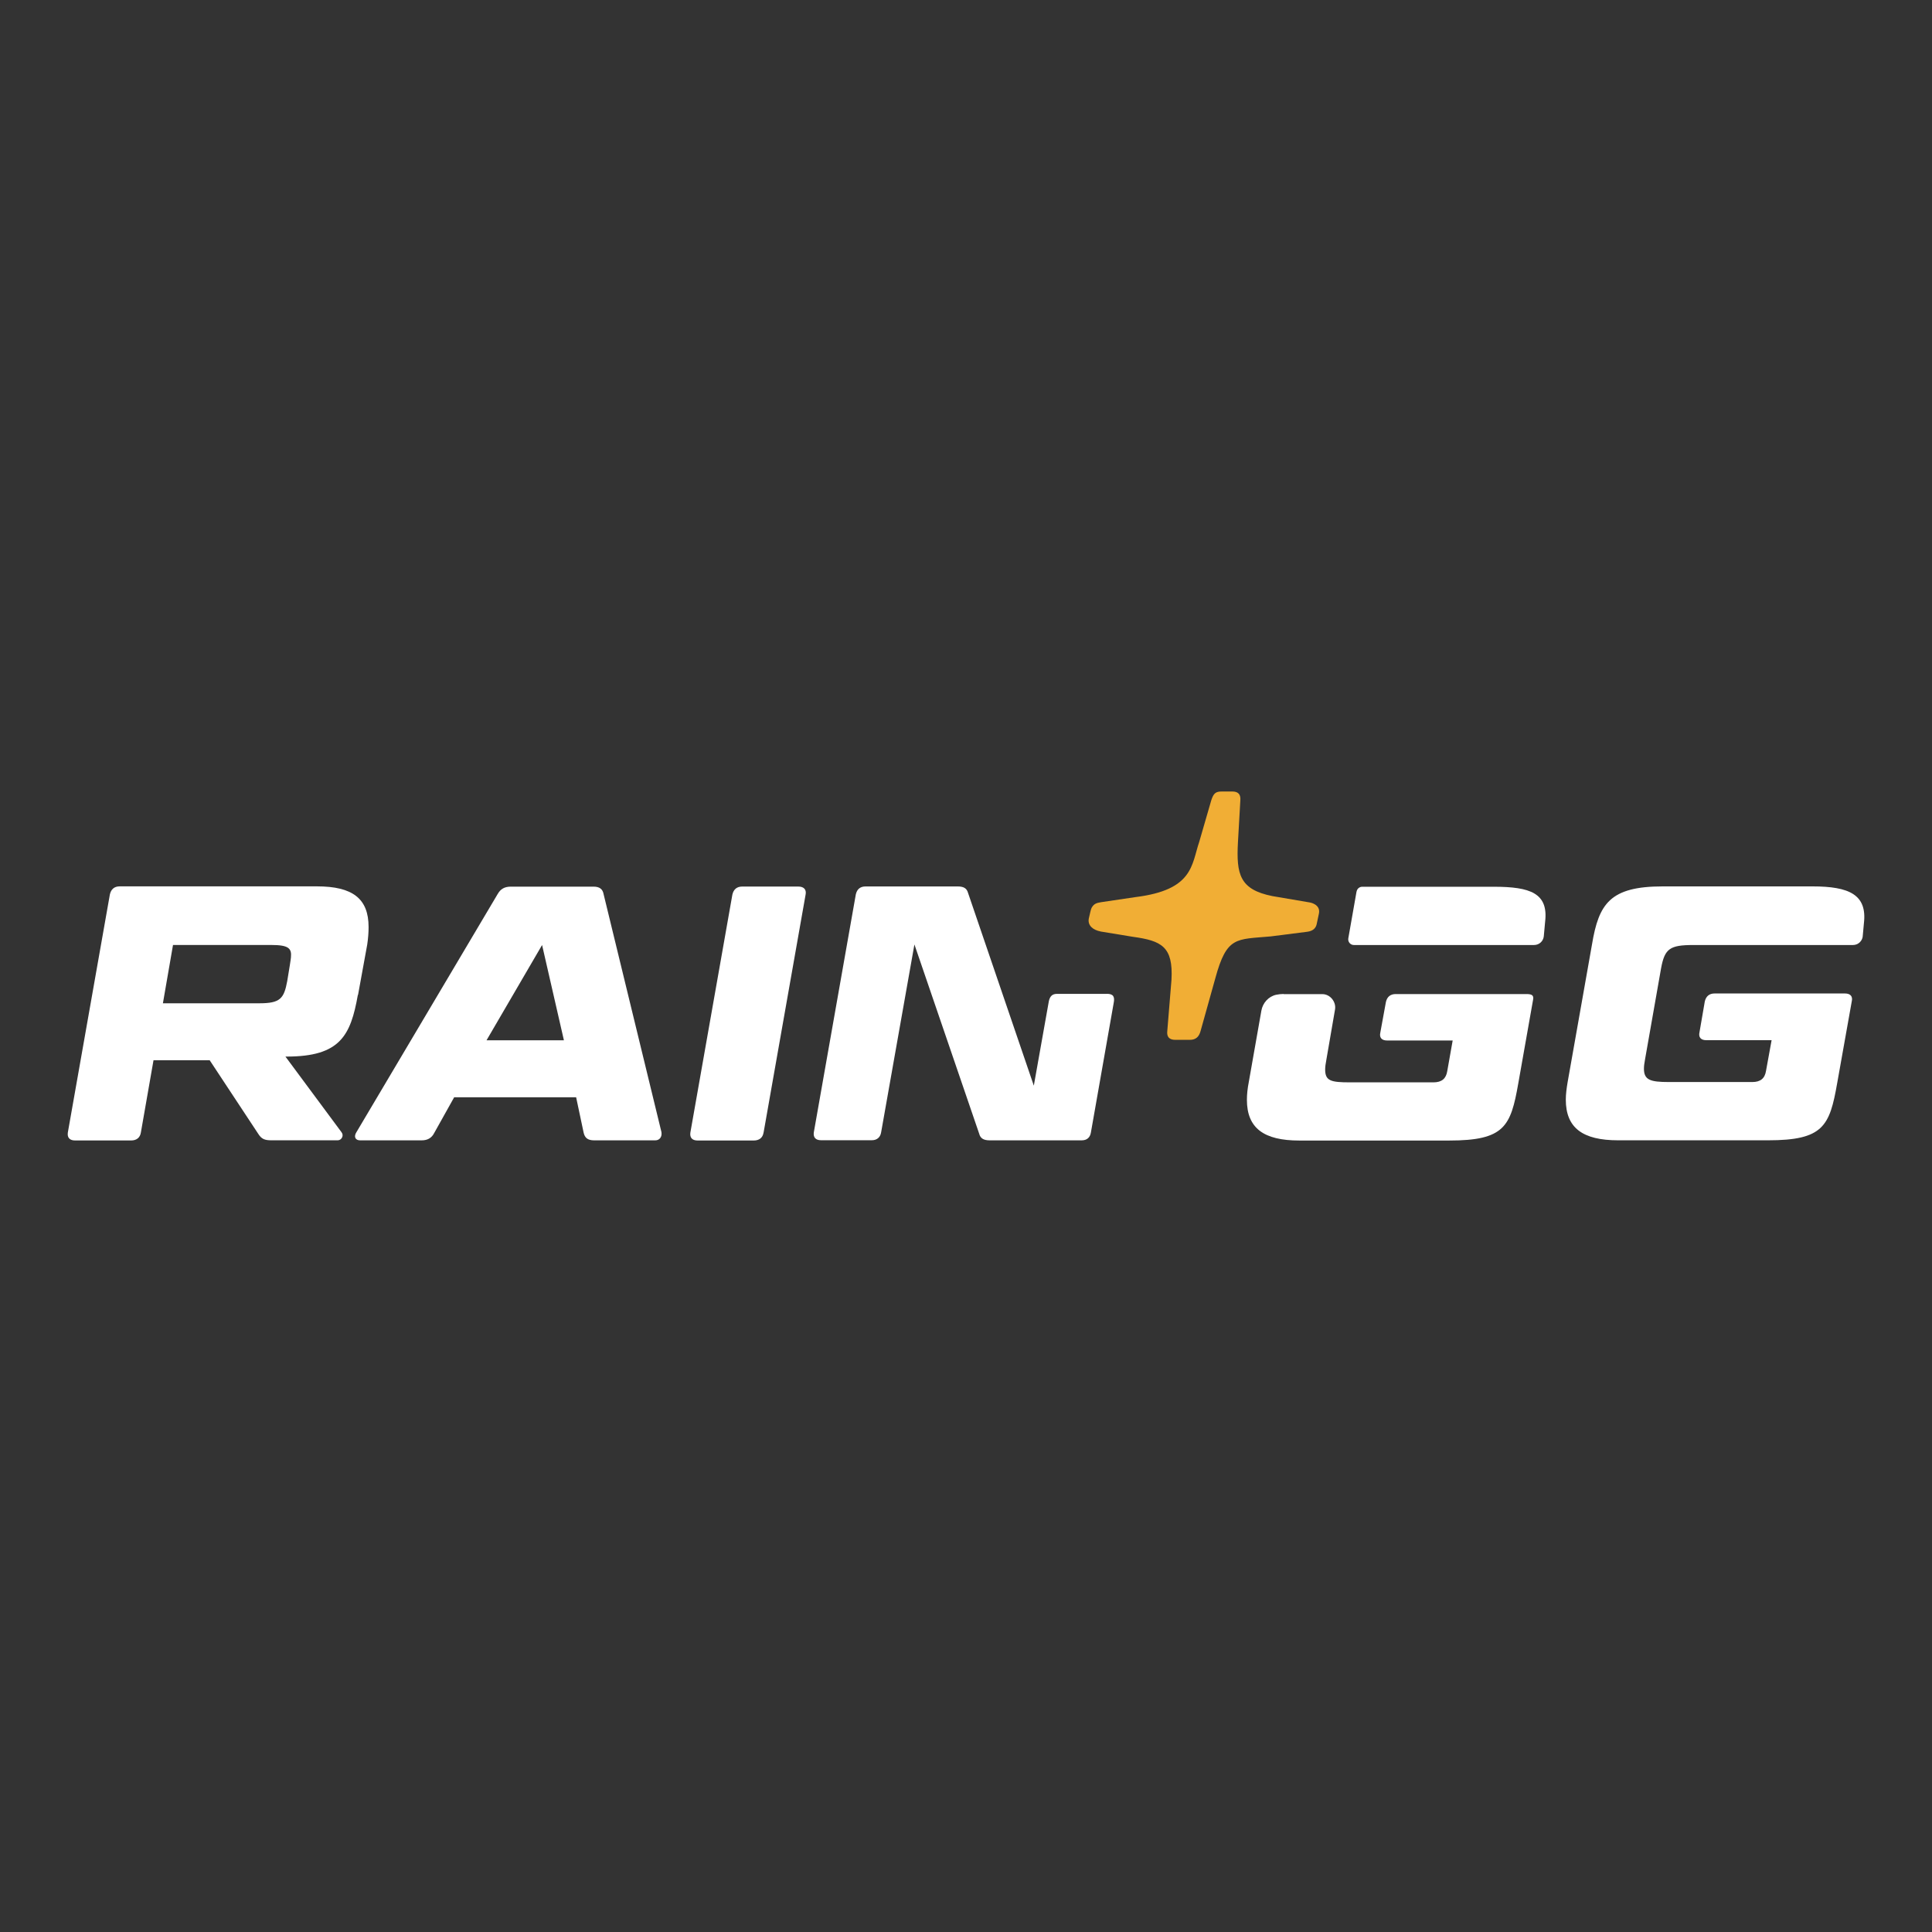
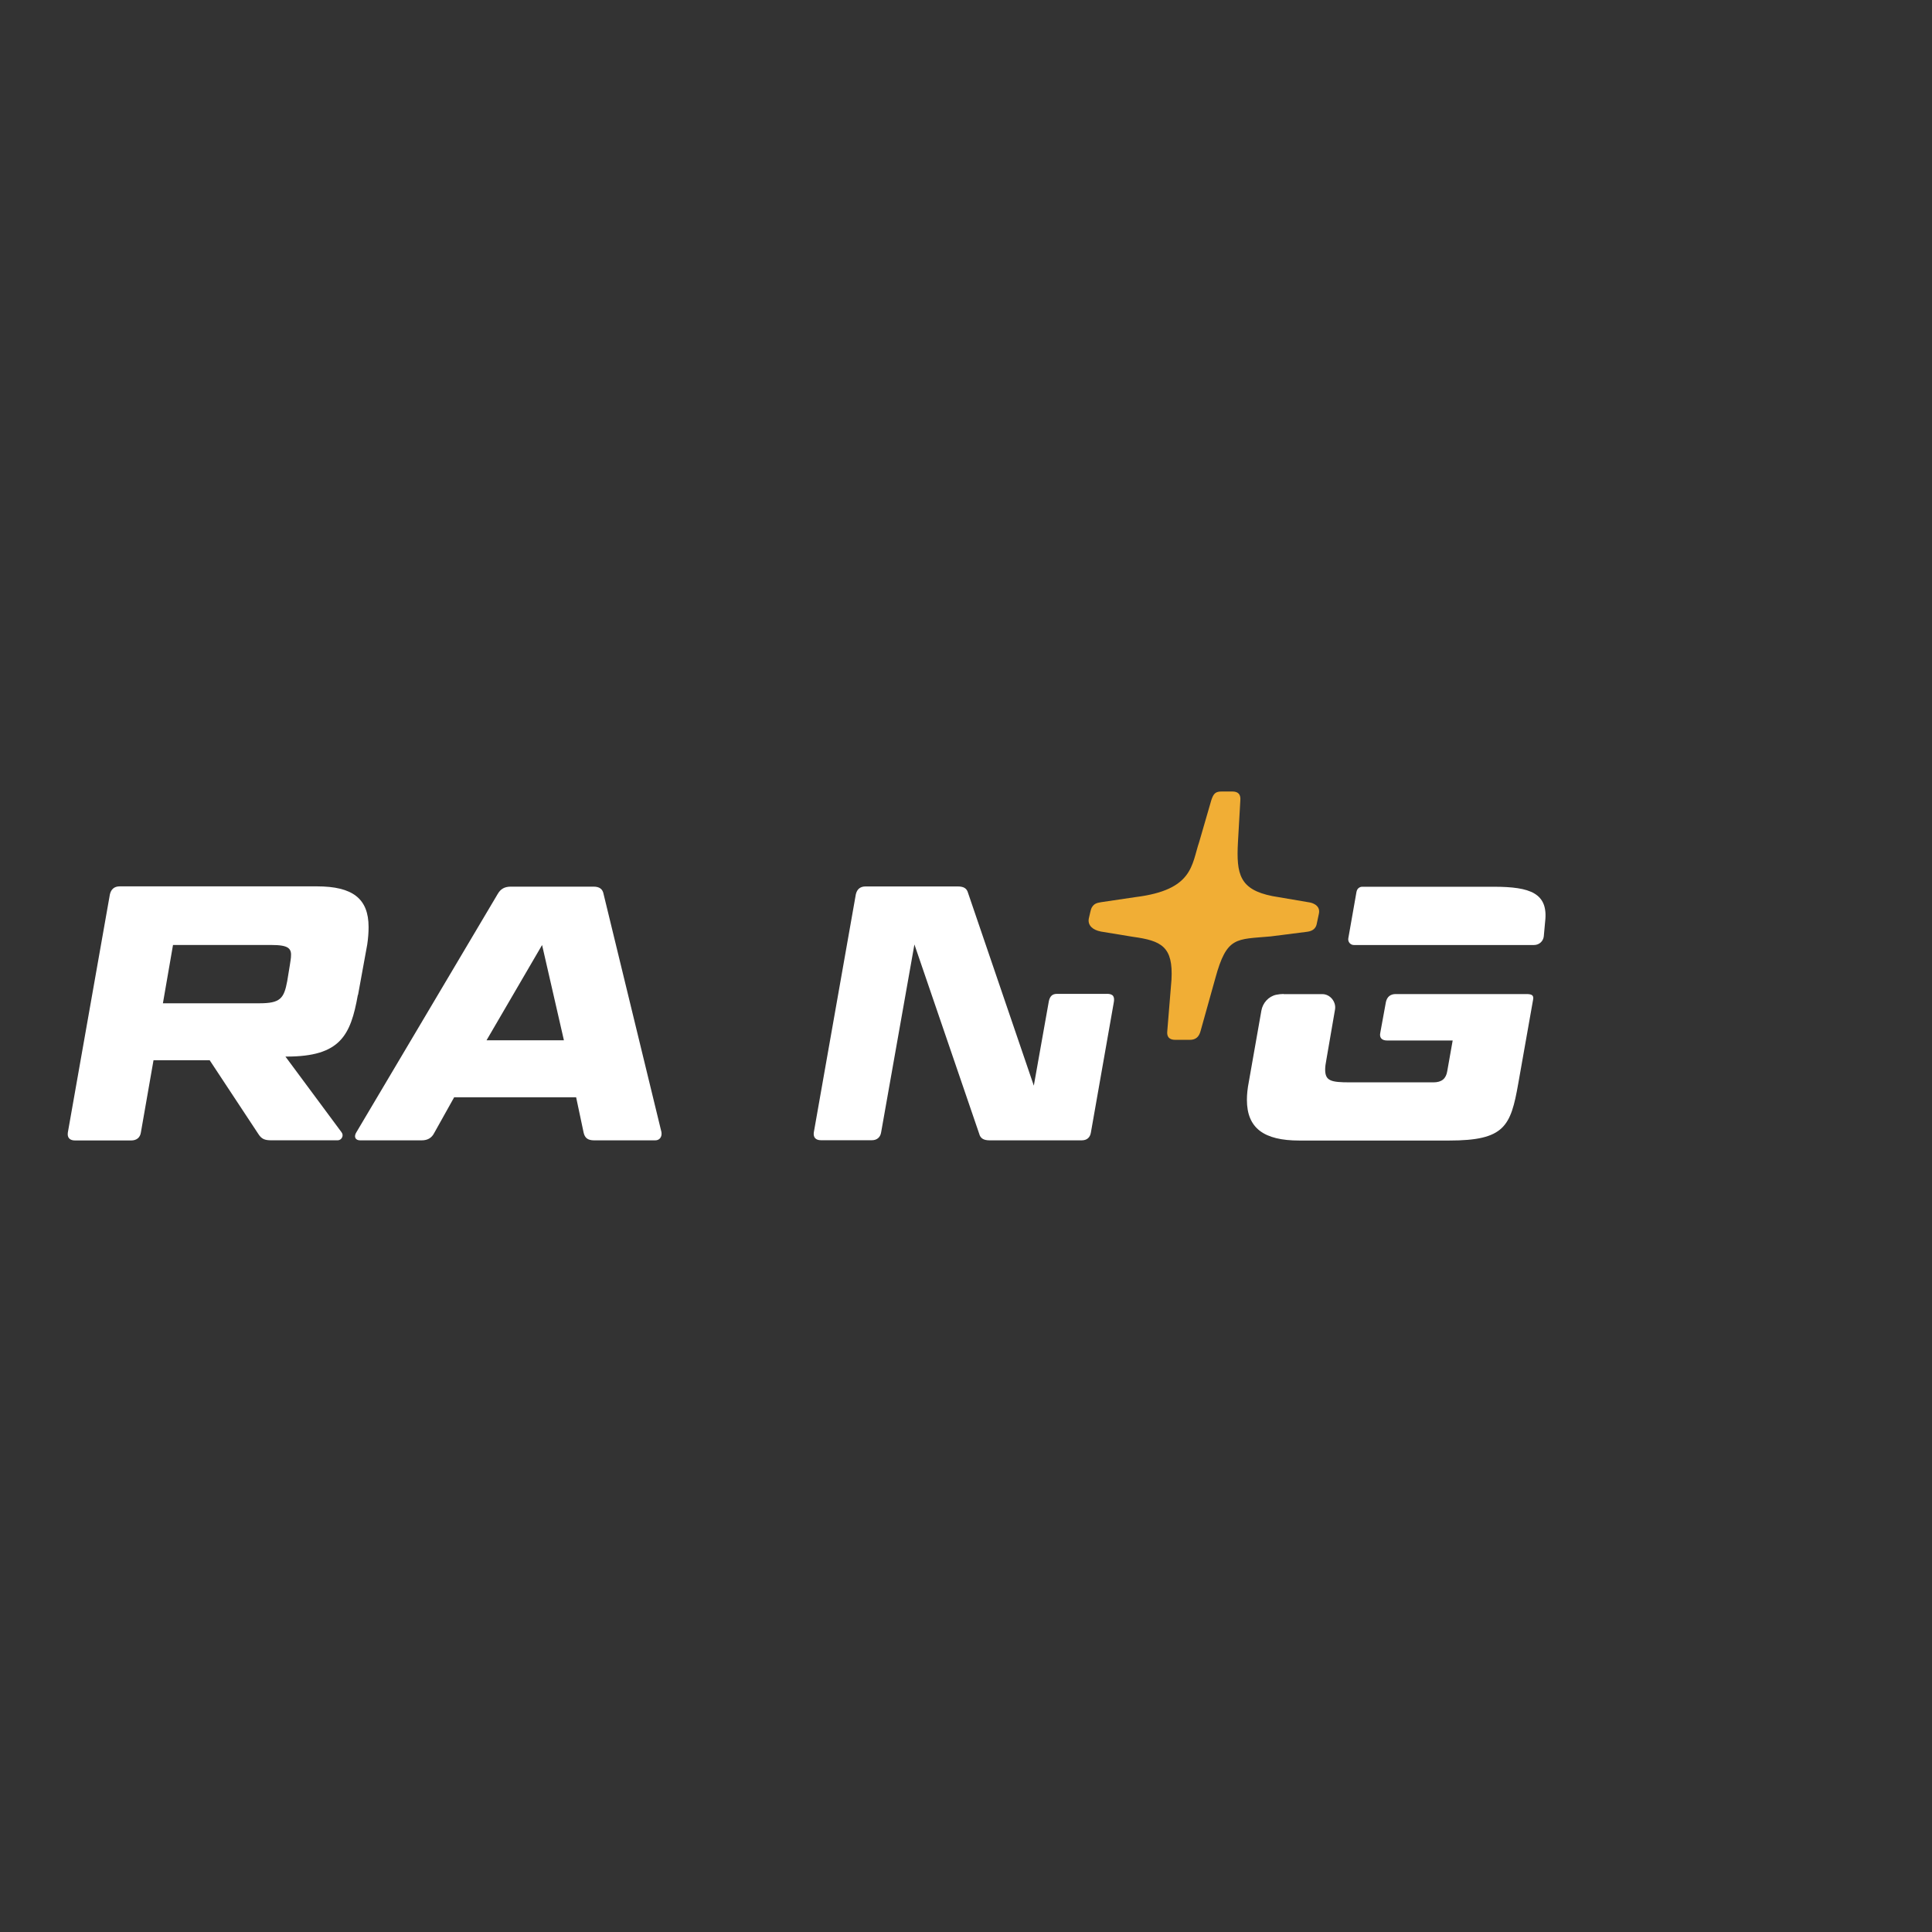
<svg xmlns="http://www.w3.org/2000/svg" id="Calque_1" viewBox="0 0 500 500">
  <rect x="0" y="0" width="500" height="500" fill="#333333" stroke="none" />
  <defs>
    <style> .cls-1 { fill: #f1ae35; } .cls-2 { fill: #fff; } </style>
  </defs>
  <path class="cls-2" d="M92.61,257.5c-1.87,10.53-4.59,15.94-18.43,15.94h-.31l14.53,19.6c.66.86,0,2.07-1.01,2.07h-17.15c-1.75,0-2.54-.35-3.35-1.59l-12.63-19.14h-14.53l-3.27,18.7c-.2,1.32-1.09,2.07-2.54,2.07h-14.49c-1.41,0-2.07-.75-1.87-2.07l10.88-61.62c.31-1.32,1.13-2.07,2.54-2.07h51.05c9.27,0,13.36,3.2,13.36,10.53,0,1.41-.11,2.92-.35,4.52l-2.38,13.05h-.04.01-.02ZM44.77,244.58l-2.61,15.07h24.95c5.41,0,6.38-1.21,7.22-5.72l.66-4.02c.2-1.24.25-1.68.3-2.09.24-2.37-.54-3.26-5.09-3.26h-25.43s0,.02,0,.02Z" />
  <path class="cls-2" d="M149.11,283.97h-31.57l-5.14,9.2c-.66,1.32-1.72,1.95-3.27,1.95h-15.94c-1.21,0-1.72-.93-.93-2.14l36.52-61.58c.75-1.32,1.75-1.94,3.47-1.94h21.35c1.59,0,2.38.66,2.61,1.94l14.97,61.58c.2,1.21-.46,2.14-1.59,2.14h-15.81c-1.72,0-2.41-.66-2.73-1.95l-1.95-9.2h.04-.03ZM125.87,269.23h20.07l-5.65-24.66-14.38,24.66h-.04Z" />
-   <path class="cls-2" d="M197.61,293.09c-.2,1.32-1.08,2.07-2.54,2.07h-14.53c-1.41,0-2.07-.75-1.87-2.07l10.87-61.58c.31-1.32,1.13-2.07,2.54-2.07h14.53c1.4,0,2.14.75,1.88,2.07l-10.87,61.58h-.01Z" />
  <path class="cls-2" d="M286.47,257.2c1.68,0,2.07.78,1.75,2.38l-5.89,33.47c-.2,1.32-1.01,2.07-2.41,2.07h-23.78c-1.52,0-2.41-.47-2.73-1.72l-16.76-48.98-8.61,48.6c-.2,1.32-1.09,2.07-2.41,2.07h-13.14c-1.41,0-2.07-.75-1.87-2.07l10.87-61.58c.31-1.32,1.13-2.03,2.54-2.03h23.78c1.52,0,2.38.42,2.72,1.68l17.02,49.88,3.89-21.86c.27-1.24.86-1.9,2.1-1.9h12.94-.04.04-.01Z" />
  <path class="cls-2" d="M332.2,257.24c-.66,0-1.28.08-1.9.2-1.99.42-3.51,2.1-3.86,4.13l-3.27,18.55c-.31,1.59-.47,3.11-.47,4.52,0,7.33,4.4,10.53,13.56,10.53h38.77c14.35,0,15.94-3.66,17.89-14.73l3.82-21.59c.31-1.32-.35-1.59-1.75-1.59h-33.78c-1.41,0-2.25.75-2.54,2.07l-1.44,7.88c-.31,1.32.35,2.07,1.76,2.07h16.96l-1.4,7.91c-.31,1.95-1.41,2.92-3.58,2.92h-21.66c-4.88,0-6.36-.39-6.36-3.31,0-.66.11-1.52.31-2.54l2.25-13.05c.31-1.95-1.28-3.93-3.27-3.93h-10.02l-.03-.03h0Z" />
  <path class="cls-2" d="M351.1,230.7c.11-.7.75-1.21,1.44-1.21h34.05c9.47,0,14.15,1.68,13.29,9.03l-.35,3.82c-.15,1.28-1.21,2.23-2.54,2.23h-46.61c-.9,0-1.59-.82-1.44-1.72l2.14-12.16h.02Z" />
-   <path class="cls-2" d="M482.08,242.31c-.15,1.28-1.21,2.26-2.54,2.26h-41.31c-6.08,0-7.4.93-8.34,6l-4.13,23.45c-.2,1.06-.31,1.87-.31,2.54,0,2.92,1.59,3.47,6.47,3.47h21.55c2.14,0,3.27-.93,3.58-2.92l1.44-7.91h-16.91c-1.39,0-2.06-.75-1.75-2.07l1.37-7.95c.31-1.32,1.13-2.07,2.54-2.07h33.74c1.4,0,2.07.75,1.75,2.07l-3.78,21.2c-1.94,11.06-3.58,14.73-17.89,14.73h-38.77c-9.19,0-13.56-3.2-13.56-10.53,0-1.41.2-2.92.47-4.52l6.31-35.66c1.75-10.49,4.64-15,18.31-15h38.77c9.47,0,14.15,2.14,13.29,9.51l-.31,3.4h.01Z" />
  <path class="cls-1" d="M284.82,241.06c-1.96-.38-3.38-1.55-3.04-3.34l.39-1.68c.07-.35.24-.97.42-1.24.51-.82,1.08-1.13,2.41-1.32l8.92-1.32c14.92-1.86,14.42-8.33,16.43-14.26l3.13-10.8c.61-1.89,1.21-2.26,2.76-2.26h2.69c1.56,0,2.19.8,2.07,2.26l-.62,10.87c-.45,8.3.44,12.25,8.92,13.94l9.7,1.65s2.82.45,2.34,2.85l-.58,2.73c-.23,1.13-1.04,1.8-2.38,1.99l-9.51,1.21c-8.96.82-11.37-.11-14.35,10.84l-3.82,13.67c-.39,1.45-1.21,2.26-2.76,2.26h-3.78c-1.57,0-2.24-.8-2.07-2.26l1.09-13.33c.46-8.54-2.57-10.06-10.02-11.08l-8.34-1.37h0Z" />
</svg>